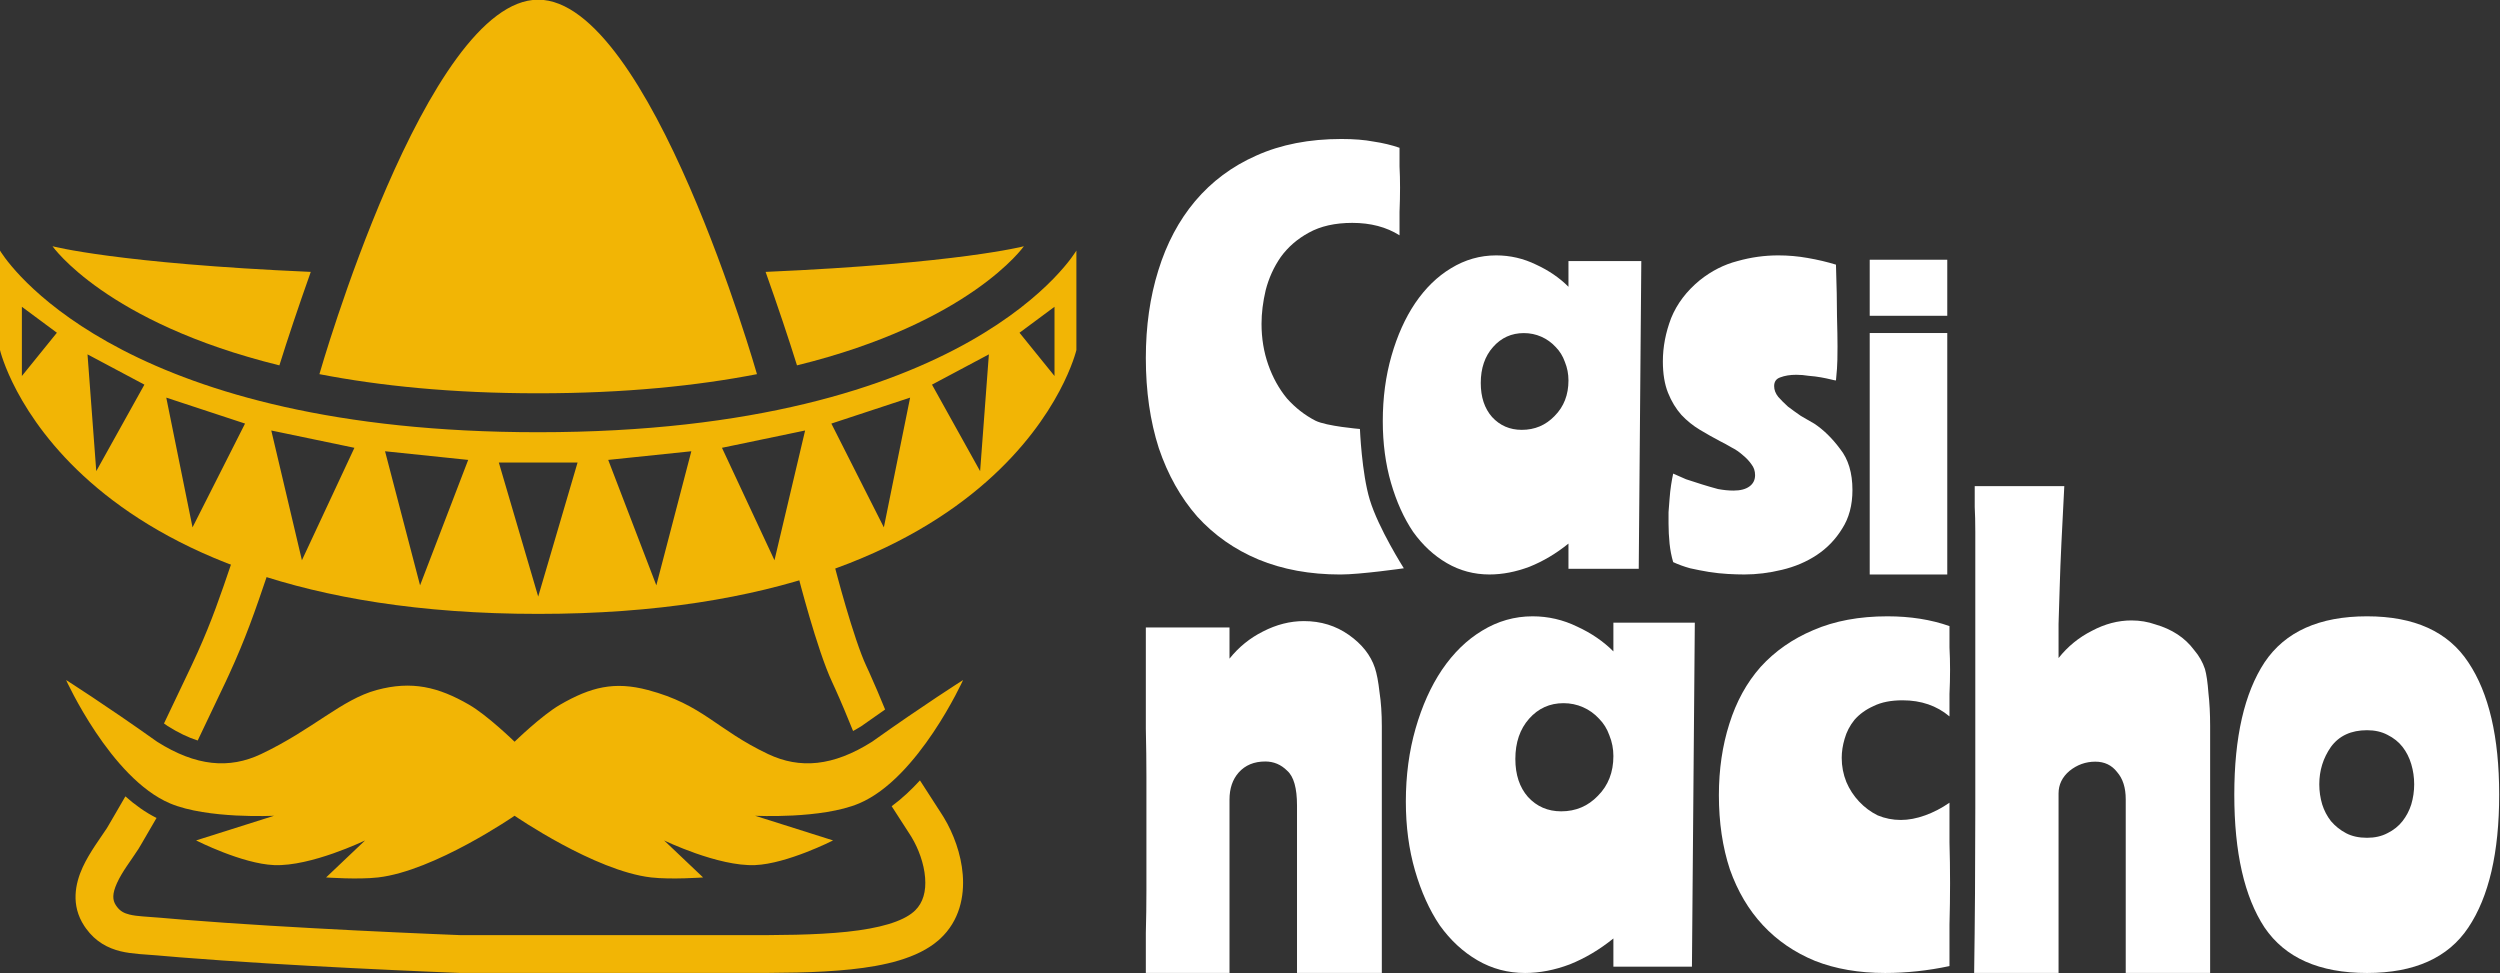
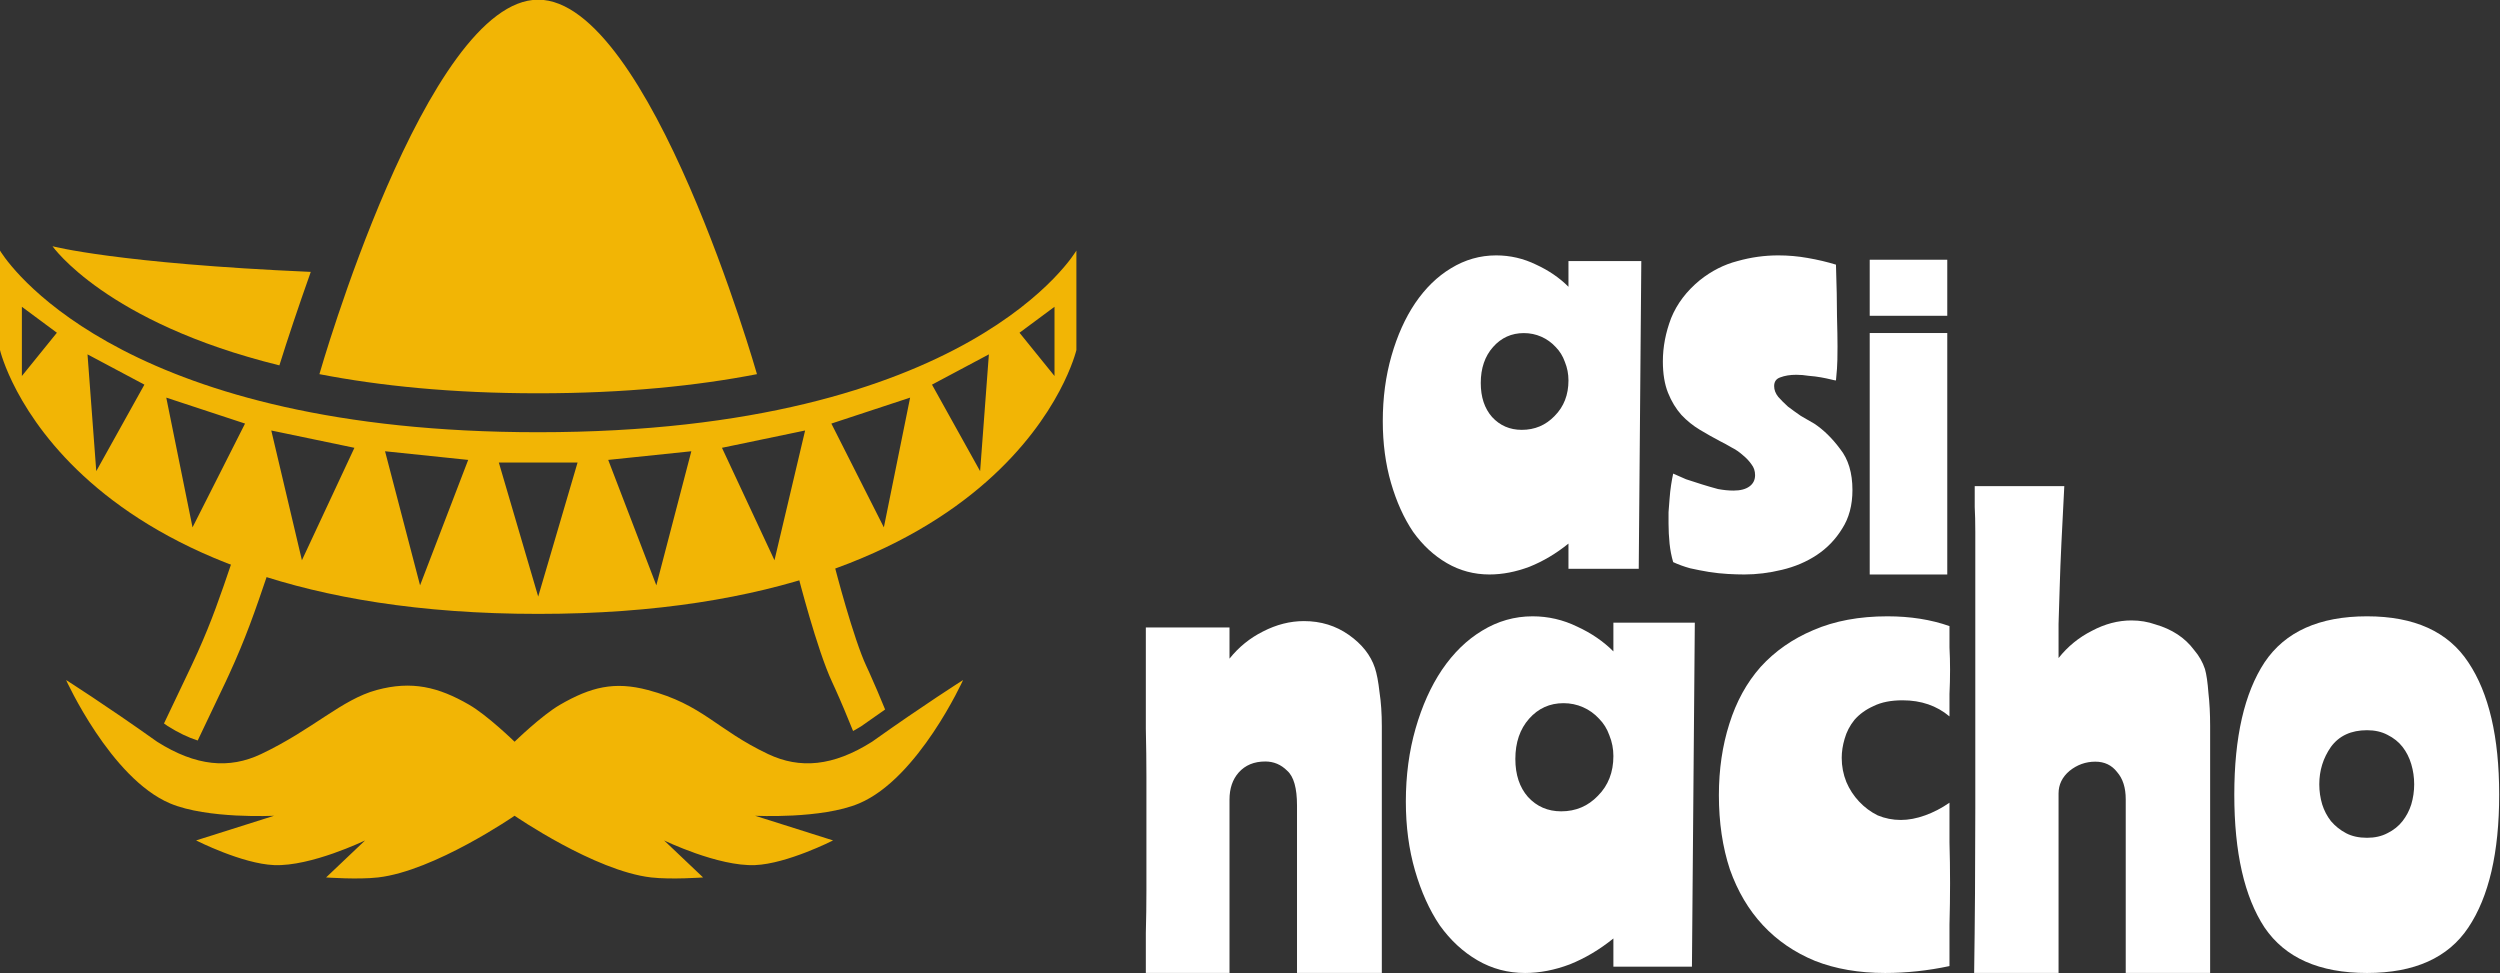
<svg xmlns="http://www.w3.org/2000/svg" width="370" height="144" viewBox="0 0 370 144" fill="none">
  <rect x="0" y="0" width="370" height="144" fill="#333333" stroke="none" />
  <g clip-path="url(#clip0_82_27)">
    <path d="M350.32 91.214C357.328 91.214 362.325 93.484 365.312 98.026C368.356 102.566 369.879 109.093 369.879 117.607C369.879 126.178 368.356 132.734 365.312 137.275C362.325 141.759 357.328 144.001 350.32 144.001C343.255 144.001 338.2 141.759 335.156 137.275C332.169 132.734 330.676 126.178 330.676 117.607C330.676 109.093 332.169 102.566 335.156 98.026C338.2 93.484 343.255 91.214 350.32 91.214ZM350.32 123.993C351.469 123.993 352.474 123.766 353.336 123.312C354.255 122.858 355.002 122.262 355.576 121.524C356.15 120.786 356.581 119.963 356.868 119.055C357.155 118.09 357.299 117.097 357.299 116.075C357.299 115.054 357.155 114.06 356.868 113.095C356.581 112.13 356.15 111.279 355.576 110.541C355.002 109.803 354.255 109.207 353.336 108.753C352.474 108.299 351.469 108.072 350.32 108.072C347.965 108.072 346.184 108.895 344.978 110.541C343.829 112.187 343.255 114.032 343.255 116.075C343.255 117.097 343.399 118.09 343.686 119.055C343.973 119.963 344.404 120.786 344.978 121.524C345.61 122.262 346.356 122.858 347.218 123.312C348.08 123.766 349.114 123.993 350.32 123.993Z" fill="white" />
    <path d="M305.516 71.949C305.346 75.147 305.204 77.945 305.091 80.344C304.978 82.686 304.892 84.856 304.836 86.855C304.779 88.797 304.723 90.624 304.666 92.338C304.666 93.994 304.666 95.679 304.666 97.392C306.025 95.679 307.668 94.337 309.594 93.366C311.521 92.338 313.475 91.824 315.458 91.824C316.705 91.824 317.894 92.023 319.027 92.424C320.217 92.766 321.294 93.251 322.257 93.879C323.22 94.508 324.041 95.279 324.721 96.193C325.457 97.049 325.996 97.992 326.335 99.02C326.562 99.819 326.732 100.99 326.845 102.532C327.015 104.017 327.1 105.645 327.1 107.415V143.996H314.608V118.295C314.608 116.582 314.183 115.239 313.333 114.269C312.541 113.241 311.464 112.726 310.105 112.726C308.688 112.726 307.413 113.184 306.28 114.097C305.204 115.011 304.666 116.125 304.666 117.438V143.996H292.174C292.287 136.4 292.344 128.29 292.344 119.666C292.344 110.985 292.344 101.675 292.344 91.738C292.344 88.654 292.344 86.084 292.344 84.028C292.344 81.915 292.344 80.144 292.344 78.716C292.344 77.289 292.315 76.061 292.259 75.033C292.259 74.005 292.259 72.977 292.259 71.949H305.516Z" fill="white" />
    <path d="M279.348 91.214C282.721 91.214 285.779 91.697 288.523 92.662C288.523 93.626 288.523 94.677 288.523 95.812C288.58 96.89 288.609 97.997 288.609 99.132C288.609 100.324 288.58 101.516 288.523 102.708C288.523 103.9 288.523 105.007 288.523 106.028C286.636 104.439 284.321 103.645 281.577 103.645C279.862 103.645 278.433 103.929 277.29 104.496C276.146 105.007 275.203 105.688 274.46 106.54C273.774 107.391 273.288 108.327 273.002 109.349C272.717 110.314 272.574 111.25 272.574 112.159C272.574 113.407 272.803 114.599 273.26 115.734C273.717 116.813 274.346 117.778 275.146 118.629C275.946 119.481 276.861 120.162 277.89 120.673C278.976 121.127 280.119 121.354 281.32 121.354C282.463 121.354 283.664 121.127 284.922 120.673C286.179 120.219 287.38 119.594 288.523 118.8C288.523 120.673 288.523 122.631 288.523 124.674C288.58 126.661 288.609 128.676 288.609 130.719C288.609 132.706 288.58 134.749 288.523 136.849C288.523 138.893 288.523 140.936 288.523 142.979C285.321 143.66 282.149 144.001 279.005 144.001C275.118 144.001 271.659 143.405 268.629 142.213C265.599 140.964 263.027 139.205 260.912 136.934C258.797 134.664 257.167 131.911 256.024 128.676C254.938 125.384 254.395 121.723 254.395 117.693C254.395 113.89 254.909 110.37 255.939 107.136C256.968 103.843 258.511 101.034 260.569 98.707C262.684 96.379 265.285 94.563 268.372 93.258C271.516 91.895 275.175 91.214 279.348 91.214Z" fill="white" />
    <path d="M250.407 143.064H238.782V138.893C236.746 140.538 234.596 141.815 232.333 142.724C230.071 143.575 227.865 144.001 225.714 144.001C223.169 144.001 220.821 143.376 218.672 142.128C216.522 140.879 214.655 139.148 213.071 136.934C211.544 134.664 210.328 131.968 209.423 128.846C208.517 125.724 208.065 122.319 208.065 118.629C208.065 114.77 208.546 111.166 209.507 107.817C210.469 104.468 211.77 101.573 213.411 99.132C215.108 96.635 217.088 94.705 219.35 93.343C221.67 91.924 224.159 91.214 226.818 91.214C229.137 91.214 231.344 91.725 233.437 92.747C235.53 93.712 237.311 94.932 238.782 96.408V92.151H250.832L250.407 143.064ZM224.272 112.329C224.272 114.656 224.894 116.529 226.139 117.948C227.44 119.367 229.08 120.077 231.06 120.077C233.21 120.077 235.02 119.31 236.491 117.778C238.019 116.245 238.782 114.287 238.782 111.903C238.782 110.825 238.584 109.803 238.189 108.838C237.849 107.873 237.34 107.05 236.661 106.369C235.982 105.631 235.19 105.064 234.285 104.667C233.38 104.269 232.418 104.07 231.4 104.07C229.364 104.07 227.666 104.837 226.309 106.369C224.951 107.902 224.272 109.888 224.272 112.329Z" fill="white" />
    <path d="M181.966 92.863V97.48C183.332 95.77 184.983 94.43 186.918 93.462C188.911 92.435 190.932 91.922 192.981 91.922C195.486 91.922 197.706 92.606 199.642 93.974C201.578 95.342 202.859 96.967 203.485 98.848C203.77 99.704 203.997 100.9 204.168 102.44C204.396 103.922 204.51 105.603 204.51 107.484V143.995H191.957V119.199C191.957 116.634 191.473 114.923 190.505 114.069C189.594 113.156 188.512 112.7 187.26 112.7C185.609 112.7 184.3 113.242 183.332 114.325C182.421 115.351 181.966 116.69 181.966 118.344V143.995H169.583C169.583 142.115 169.583 140.148 169.583 138.095C169.64 135.986 169.669 133.906 169.669 131.854C169.669 129.744 169.669 127.664 169.669 125.612C169.669 123.56 169.669 121.621 169.669 119.797C169.669 118.714 169.669 117.089 169.669 114.923C169.669 112.757 169.64 110.391 169.583 107.827C169.583 105.261 169.583 102.639 169.583 99.96C169.583 97.281 169.583 94.915 169.583 92.863H181.966Z" fill="white" />
    <path d="M288.196 49.288H276.717V85.025H288.196V49.288Z" fill="white" />
    <path d="M288.196 38.44H276.717V46.736H288.196V38.44Z" fill="white" />
    <path d="M251.594 41.453C253.323 40.082 255.178 39.142 257.16 38.635C259.142 38.076 261.15 37.797 263.184 37.797C264.657 37.797 266.106 37.924 267.53 38.178C269.003 38.432 270.401 38.762 271.723 39.168C271.825 42.266 271.875 44.804 271.875 46.785C271.926 48.714 271.952 50.212 271.952 51.279C271.952 52.802 271.926 53.894 271.875 54.554C271.825 55.163 271.774 55.747 271.723 56.306C271.621 56.306 271.367 56.255 270.96 56.153C270.554 56.052 270.071 55.95 269.512 55.849C268.953 55.747 268.343 55.671 267.682 55.621C267.072 55.519 266.462 55.468 265.852 55.468C264.937 55.468 264.149 55.595 263.488 55.849C262.878 56.052 262.574 56.484 262.574 57.144C262.574 57.703 262.777 58.236 263.184 58.743C263.59 59.201 264.073 59.683 264.632 60.191C265.242 60.648 265.877 61.105 266.538 61.562C267.249 61.968 267.91 62.349 268.52 62.704C269.893 63.618 271.164 64.862 272.333 66.437C273.553 67.96 274.162 69.991 274.162 72.53C274.162 74.764 273.654 76.668 272.638 78.243C271.672 79.817 270.426 81.112 268.902 82.127C267.377 83.143 265.649 83.879 263.717 84.336C261.836 84.793 259.981 85.022 258.151 85.022C257.44 85.022 256.626 84.996 255.712 84.946C254.796 84.895 253.856 84.793 252.89 84.641C251.976 84.489 251.06 84.311 250.146 84.107C249.23 83.854 248.392 83.549 247.63 83.194C247.375 82.331 247.198 81.416 247.096 80.451C246.994 79.436 246.943 78.446 246.943 77.481C246.943 77.024 246.943 76.465 246.943 75.805C246.994 75.145 247.045 74.485 247.096 73.825C247.147 73.114 247.223 72.428 247.324 71.768C247.426 71.108 247.528 70.549 247.63 70.093C248.189 70.346 248.824 70.626 249.536 70.93C250.298 71.184 251.086 71.438 251.899 71.692C252.713 71.946 253.5 72.174 254.263 72.378C255.076 72.53 255.839 72.606 256.55 72.606C257.567 72.606 258.355 72.403 258.914 71.996C259.473 71.591 259.752 71.032 259.752 70.321C259.752 69.712 259.575 69.178 259.218 68.722C258.863 68.213 258.431 67.757 257.922 67.35C257.414 66.893 256.855 66.513 256.245 66.208C255.635 65.852 255.076 65.548 254.568 65.294C253.602 64.786 252.611 64.228 251.594 63.618C250.577 63.009 249.663 62.272 248.849 61.409C248.036 60.495 247.375 59.404 246.867 58.134C246.359 56.865 246.104 55.316 246.104 53.488C246.104 51.355 246.511 49.222 247.324 47.089C248.189 44.957 249.612 43.078 251.594 41.453Z" fill="white" />
    <path d="M242.533 84.183H232.133V80.451C230.311 81.924 228.388 83.067 226.364 83.879C224.339 84.641 222.365 85.022 220.442 85.022C218.165 85.022 216.065 84.463 214.142 83.346C212.218 82.229 210.548 80.68 209.131 78.7C207.765 76.668 206.677 74.256 205.867 71.464C205.057 68.671 204.652 65.624 204.652 62.323C204.652 58.87 205.082 55.646 205.943 52.65C206.803 49.654 207.967 47.064 209.435 44.88C210.953 42.646 212.724 40.92 214.749 39.701C216.824 38.432 219.051 37.797 221.429 37.797C223.504 37.797 225.478 38.254 227.351 39.168C229.223 40.031 230.817 41.123 232.133 42.443V38.635H242.913L242.533 84.183ZM219.152 56.687C219.152 58.769 219.709 60.445 220.822 61.714C221.986 62.984 223.454 63.618 225.225 63.618C227.148 63.618 228.768 62.933 230.083 61.562C231.45 60.191 232.133 58.438 232.133 56.306C232.133 55.341 231.956 54.427 231.602 53.564C231.298 52.7 230.842 51.964 230.236 51.355C229.628 50.695 228.919 50.187 228.11 49.832C227.3 49.476 226.439 49.298 225.529 49.298C223.707 49.298 222.189 49.984 220.974 51.355C219.759 52.726 219.152 54.503 219.152 56.687Z" fill="white" />
-     <path d="M198.53 20.57C200.373 20.57 201.96 20.698 203.291 20.953C204.673 21.158 205.952 21.464 207.13 21.873C207.13 22.742 207.13 23.662 207.13 24.632C207.181 25.603 207.207 26.651 207.207 27.775C207.207 28.899 207.181 30.099 207.13 31.377C207.13 32.603 207.13 33.753 207.13 34.826C205.185 33.599 202.856 32.986 200.143 32.986C197.583 32.986 195.434 33.472 193.693 34.442C192.004 35.362 190.621 36.563 189.547 38.045C188.523 39.526 187.781 41.161 187.32 42.95C186.911 44.687 186.706 46.347 186.706 47.931C186.706 50.077 187.039 52.096 187.704 53.986C188.369 55.876 189.29 57.537 190.468 58.968C191.697 60.347 193.104 61.446 194.691 62.263C196.329 63.081 201.269 63.49 201.269 63.49C201.269 63.49 201.53 70.011 202.728 73.964C204.01 78.197 207.767 84.106 207.767 84.106C207.767 84.106 201.345 85.026 198.377 85.026C193.872 85.026 189.828 84.285 186.245 82.803C182.713 81.322 179.693 79.201 177.185 76.442C174.728 73.632 172.834 70.259 171.503 66.325C170.223 62.34 169.583 57.895 169.583 52.99C169.583 48.289 170.197 43.971 171.426 40.037C172.655 36.052 174.472 32.629 176.878 29.767C179.335 26.855 182.355 24.607 185.938 23.023C189.572 21.388 193.77 20.57 198.53 20.57Z" fill="white" />
-     <path d="M139.397 120.526L139.684 120.983C141.098 123.323 142.247 126.365 142.489 129.455C142.742 132.677 142.01 136.271 139.16 138.921L138.877 139.175C135.771 141.863 130.852 142.946 125.941 143.466C120.88 144.002 115.072 143.998 109.662 143.998H68.194L68.142 143.997H68.137L68.122 143.996C68.109 143.995 68.088 143.995 68.062 143.994C68.009 143.992 67.93 143.989 67.827 143.985C67.621 143.977 67.317 143.965 66.925 143.949C66.14 143.918 64.999 143.871 63.577 143.81C60.733 143.688 56.76 143.51 52.242 143.283C44.346 142.886 34.758 142.339 26.629 141.685L23.245 141.398C21.708 141.261 19.573 141.211 17.842 140.788C15.951 140.325 14.161 139.377 12.751 137.442L12.473 137.042C10.439 133.942 11.154 130.729 12.233 128.363C13.246 126.145 15.002 123.835 15.801 122.596L15.872 122.479C15.927 122.386 16.002 122.259 16.094 122.102C16.278 121.788 16.526 121.365 16.814 120.869C17.312 120.014 17.929 118.948 18.557 117.863C19.979 119.124 21.52 120.236 23.167 121.057C22.267 122.611 21.387 124.131 20.888 124.978L20.498 125.631C19.293 127.499 18.11 128.952 17.318 130.687C16.594 132.274 16.642 133.203 17.145 133.97L17.349 134.257C17.835 134.875 18.381 135.161 19.169 135.354C20.355 135.643 21.568 135.633 23.742 135.827L27.086 136.11C35.121 136.757 44.639 137.301 52.524 137.697C57.024 137.923 60.983 138.1 63.816 138.221C65.233 138.282 66.368 138.328 67.149 138.36C67.539 138.375 67.841 138.387 68.044 138.395C68.145 138.399 68.223 138.402 68.275 138.404H109.662C115.149 138.404 120.643 138.402 125.353 137.903C130.215 137.388 133.542 136.397 135.221 134.944L135.46 134.723C136.608 133.583 137.079 131.949 136.917 129.893C136.754 127.809 135.941 125.602 134.91 123.894L134.701 123.559L131.966 119.32C133.481 118.207 134.882 116.888 136.153 115.497L139.397 120.526Z" fill="#F2B505" />
    <path d="M39.678 84.762C37.733 90.5 36.366 94.466 33.881 99.868L33.369 100.969C32.142 103.574 30.569 106.863 29.259 109.596C27.872 109.154 26.395 108.45 24.798 107.445C24.621 107.319 24.444 107.196 24.27 107.072C25.568 104.363 27.11 101.138 28.313 98.583L29.258 96.532C31.333 91.907 32.58 88.29 34.386 82.964L39.678 84.762Z" fill="#F2B505" />
-     <path d="M123.585 84.012L123.586 84.018C123.587 84.022 123.589 84.029 123.591 84.038C123.596 84.057 123.603 84.086 123.613 84.124C123.633 84.201 123.662 84.314 123.701 84.46C123.778 84.753 123.891 85.178 124.034 85.703C124.318 86.753 124.718 88.199 125.183 89.779C126.131 93.008 127.281 96.579 128.223 98.589L128.681 99.584C129.454 101.29 130.263 103.211 130.996 105.005C129.895 105.769 128.731 106.584 127.52 107.445C127.091 107.716 126.669 107.962 126.256 108.189C125.428 106.138 124.478 103.852 123.595 101.903L123.163 100.964C122.014 98.513 120.757 94.549 119.819 91.358C119.341 89.73 118.929 88.245 118.637 87.167C118.491 86.628 118.375 86.189 118.295 85.885C118.255 85.733 118.225 85.614 118.204 85.532C118.193 85.492 118.185 85.46 118.179 85.438C118.176 85.428 118.174 85.419 118.172 85.414L118.171 85.406C118.182 85.403 118.352 85.357 120.877 84.708L123.585 84.012Z" fill="#F2B505" />
+     <path d="M123.585 84.012L123.586 84.018C123.587 84.022 123.589 84.029 123.591 84.038C123.596 84.057 123.603 84.086 123.613 84.124C123.633 84.201 123.662 84.314 123.701 84.46C123.778 84.753 123.891 85.178 124.034 85.703C124.318 86.753 124.718 88.199 125.183 89.779C126.131 93.008 127.281 96.579 128.223 98.589L128.681 99.584C129.454 101.29 130.263 103.211 130.996 105.005C129.895 105.769 128.731 106.584 127.52 107.445C127.091 107.716 126.669 107.962 126.256 108.189C125.428 106.138 124.478 103.852 123.595 101.903L123.163 100.964C122.014 98.513 120.757 94.549 119.819 91.358C119.341 89.73 118.929 88.245 118.637 87.167C118.491 86.628 118.375 86.189 118.295 85.885C118.255 85.733 118.225 85.614 118.204 85.532C118.193 85.492 118.185 85.46 118.179 85.438C118.176 85.428 118.174 85.419 118.172 85.414L118.171 85.406L123.585 84.012Z" fill="#F2B505" />
    <path d="M69.425 104.297C72.148 105.87 76.159 109.775 76.159 109.775C76.159 109.775 80.17 105.87 82.893 104.297C87.432 101.675 90.929 100.803 95.893 102.123C104.071 104.297 105.981 107.949 113.677 111.601C118.381 113.833 123.297 113.427 129.069 109.775C136.765 104.297 142.536 100.645 142.536 100.645C142.536 100.645 135.938 115.197 127.145 118.905C121.609 121.24 111.753 120.731 111.753 120.731L123.297 124.383C123.297 124.383 116.5 127.839 111.753 128.035C106.288 128.261 98.285 124.383 98.285 124.383L104.057 129.861C104.057 129.861 99.344 130.204 96.361 129.861C88.022 128.901 76.159 120.731 76.159 120.731C76.159 120.731 64.297 128.901 55.957 129.861C52.974 130.204 48.262 129.861 48.262 129.861L54.033 124.383C54.033 124.383 46.031 128.261 40.566 128.035C35.818 127.839 29.022 124.383 29.022 124.383L40.566 120.731C40.566 120.731 30.71 121.24 25.174 118.905C16.381 115.197 9.782 100.645 9.782 100.645C9.782 100.645 15.554 104.297 23.25 109.775C29.022 113.427 33.937 113.833 38.642 111.601C46.338 107.949 50.541 103.534 55.746 102.123C60.954 100.711 64.887 101.675 69.425 104.297Z" fill="#F2B505" />
    <path fill-rule="evenodd" clip-rule="evenodd" d="M159.306 51.806C159.306 51.806 150.24 90.856 79.653 90.856C9.066 90.856 0 51.806 0 51.806V37.082L0.19 37.385C2.133 40.34 19.55 63.969 79.653 63.969C143.763 63.969 159.306 37.082 159.306 37.082V51.806ZM73.824 68.45L79.653 88.295L85.481 68.45H73.824ZM62.169 86.63L69.291 68.066L56.987 66.786L62.169 86.63ZM90.015 68.066L97.137 86.63L102.318 66.786L90.015 68.066ZM44.683 82.918L52.454 66.275L40.15 63.713L44.683 82.918ZM106.852 66.275L114.622 82.918L119.156 63.713L106.852 66.275ZM28.494 78.052L36.265 62.689L24.608 58.848L28.494 78.052ZM123.041 62.689L130.811 78.052L134.698 58.848L123.041 62.689ZM14.247 69.731L21.371 56.927L12.952 52.446L14.247 69.731ZM137.935 56.927L145.058 69.731L146.354 52.446L137.935 56.927ZM3.238 55.648L8.419 49.245L3.238 45.405V55.648ZM150.887 49.245L156.067 55.648V45.405L150.887 49.245Z" fill="#F2B505" />
    <path d="M79.653 -0.047C96.215 -0.047 112.032 55.375 112.032 55.375C103.156 57.096 92.464 58.208 79.653 58.208C66.842 58.208 56.15 57.096 47.273 55.375C47.273 55.375 63.091 -0.047 79.653 -0.047Z" fill="#F2B505" />
    <path d="M7.771 36.443C7.771 36.443 17.313 38.985 45.995 40.24C44.164 45.405 42.587 50.107 41.349 54.074C15.676 47.762 7.771 36.443 7.771 36.443Z" fill="#F2B505" />
-     <path d="M151.535 36.443C151.535 36.443 143.629 47.762 117.955 54.074C116.719 50.107 115.142 45.405 113.309 40.24C141.993 38.985 151.535 36.443 151.535 36.443Z" fill="#F2B505" />
  </g>
  <defs>
    <clipPath id="clip0_82_27">
      <rect width="370" height="144" fill="white" />
    </clipPath>
  </defs>
</svg>